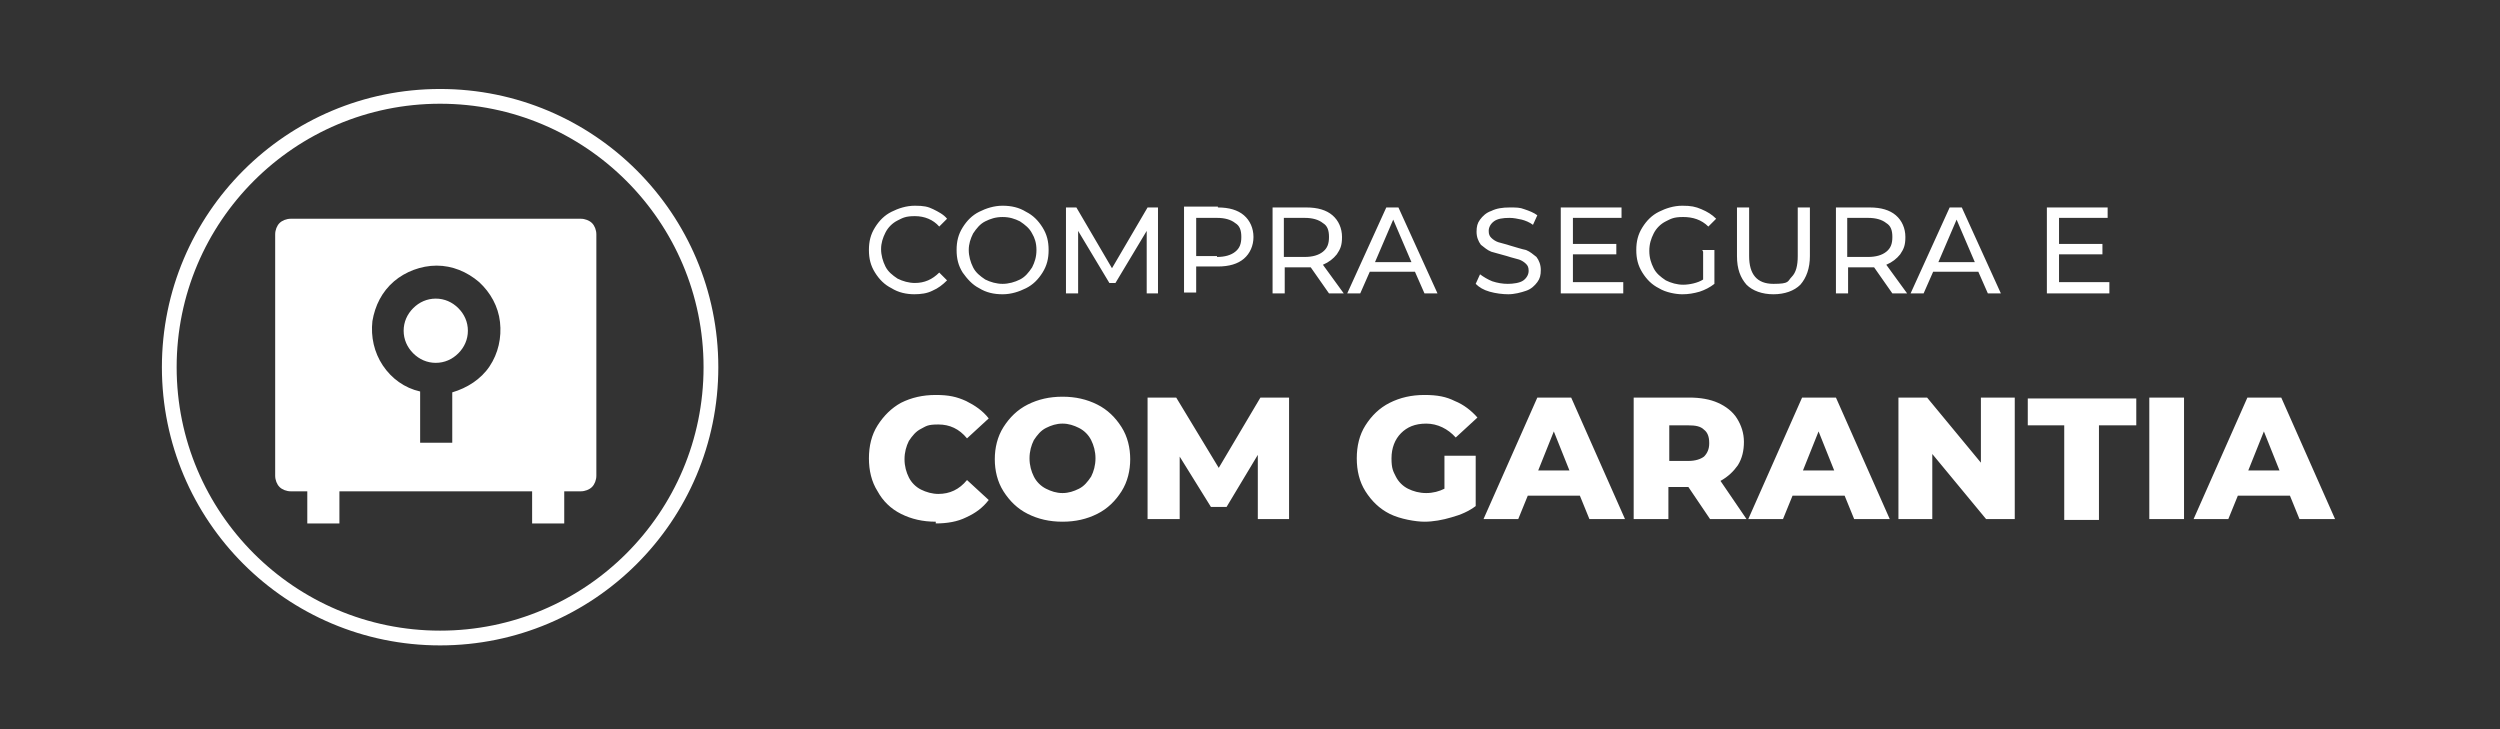
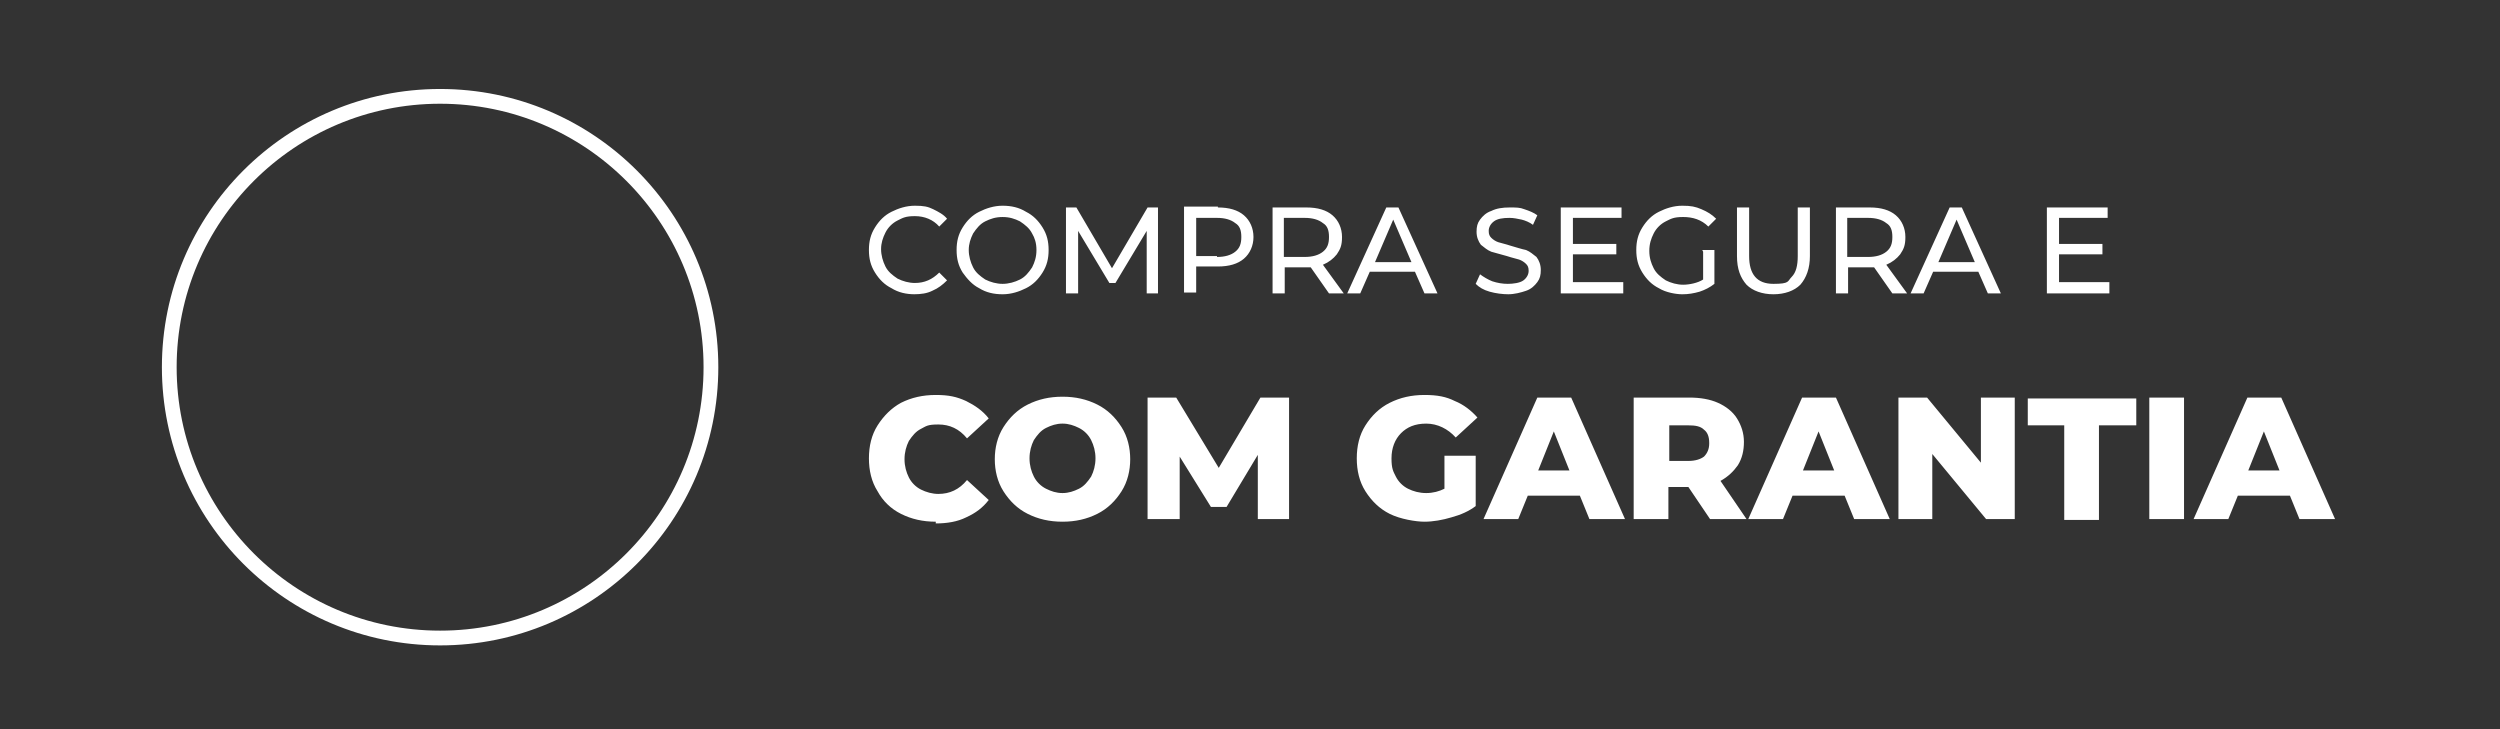
<svg xmlns="http://www.w3.org/2000/svg" id="Camada_1" viewBox="0 0 288 84">
  <rect x="0" y="0" width="288" height="84" fill="#333333" stroke="none" />
  <defs>
    <style>      .st0 {        fill: #fff;      }      .st1 {        fill: none;        stroke: #fff;        stroke-width: 1.7px;      }    </style>
  </defs>
  <circle class="st1" cx="50.7" cy="42.3" r="31.2" />
-   <path class="st0" d="M61.3,56.6h-22.2v3.7h-3.7v-3.7h-1.9c-.5,0-1-.2-1.3-.5-.3-.3-.5-.8-.5-1.3v-27.8c0-.5.2-1,.5-1.3.3-.3.8-.5,1.3-.5h33.4c.5,0,1,.2,1.3.5.3.3.5.8.5,1.3v27.8c0,.5-.2,1-.5,1.3-.3.3-.8.5-1.3.5h-1.9v3.7h-3.7v-3.7ZM48.4,45.2v5.8h3.7v-5.8c1.7-.5,3.3-1.5,4.3-3,1-1.5,1.4-3.3,1.2-5.1-.2-1.8-1.1-3.4-2.4-4.6-1.4-1.2-3.1-1.9-4.9-1.9-1.8,0-3.6.7-4.9,1.8-1.4,1.2-2.2,2.8-2.5,4.6-.2,1.8.2,3.6,1.2,5.1s2.5,2.6,4.3,3ZM50.2,41.8c-1,0-1.9-.4-2.6-1.1-.7-.7-1.1-1.6-1.1-2.6s.4-1.9,1.1-2.6c.7-.7,1.6-1.1,2.6-1.1s1.9.4,2.6,1.1c.7.7,1.1,1.6,1.1,2.6s-.4,1.9-1.1,2.6c-.7.7-1.6,1.1-2.6,1.1Z" />
  <path class="st0" d="M105.4,33.9c-1,0-1.9-.2-2.7-.7-.8-.4-1.4-1-1.9-1.8-.5-.8-.7-1.6-.7-2.6s.2-1.8.7-2.6c.5-.8,1.1-1.4,1.9-1.8.8-.4,1.7-.7,2.7-.7s1.5.1,2.1.4c.6.3,1.2.6,1.6,1.1l-.9.9c-.7-.8-1.7-1.2-2.8-1.2s-1.4.2-2,.5c-.6.3-1.1.8-1.4,1.4-.3.6-.5,1.2-.5,1.9s.2,1.4.5,2c.3.6.8,1,1.4,1.4.6.3,1.3.5,2,.5,1.1,0,2-.4,2.8-1.2l.9.9c-.5.5-1,.9-1.7,1.2-.6.3-1.3.4-2.1.4ZM115.5,33.9c-1,0-1.9-.2-2.7-.7-.8-.4-1.4-1.1-1.9-1.8-.5-.8-.7-1.6-.7-2.6s.2-1.8.7-2.6c.5-.8,1.1-1.4,1.9-1.8.8-.4,1.7-.7,2.7-.7s1.9.2,2.7.7c.8.4,1.4,1,1.9,1.8.5.8.7,1.6.7,2.6s-.2,1.8-.7,2.6c-.5.8-1.1,1.4-1.9,1.8-.8.4-1.7.7-2.7.7ZM115.5,32.7c.7,0,1.4-.2,2-.5.6-.3,1-.8,1.4-1.4.3-.6.5-1.2.5-2s-.2-1.4-.5-1.9c-.3-.6-.8-1-1.4-1.4-.6-.3-1.2-.5-2-.5s-1.4.2-2,.5c-.6.3-1,.8-1.4,1.4-.3.6-.5,1.2-.5,1.9s.2,1.4.5,2c.3.6.8,1,1.4,1.4.6.3,1.3.5,2,.5ZM132.1,33.8v-7.2s-3.6,6-3.6,6h-.7l-3.6-6v7.2h-1.4v-9.9h1.2l4.1,7,4.1-7h1.2v9.9s-1.3,0-1.3,0ZM140.3,23.9c1.3,0,2.3.3,3,.9.7.6,1.1,1.5,1.1,2.5s-.4,1.9-1.1,2.5c-.7.6-1.7.9-3,.9h-2.5v3h-1.4v-9.9h3.9ZM140.2,29.6c.9,0,1.6-.2,2.1-.6.5-.4.7-.9.7-1.7s-.2-1.3-.7-1.6c-.5-.4-1.2-.6-2.1-.6h-2.4v4.4h2.4ZM153.1,33.8l-2.1-3c-.3,0-.5,0-.6,0h-2.4v3h-1.4v-9.9h3.9c1.3,0,2.3.3,3,.9.7.6,1.1,1.5,1.1,2.5s-.2,1.4-.6,2c-.4.5-.9.9-1.6,1.2l2.4,3.3h-1.5ZM150.3,29.6c.9,0,1.6-.2,2.1-.6.5-.4.7-.9.7-1.7s-.2-1.3-.7-1.6c-.5-.4-1.2-.6-2.1-.6h-2.4v4.5h2.4ZM163.1,31.3h-5.3l-1.1,2.5h-1.5l4.5-9.9h1.4l4.5,9.9h-1.5l-1.1-2.5ZM162.6,30.2l-2.1-4.9-2.1,4.9h4.3ZM173.8,33.9c-.7,0-1.5-.1-2.2-.3-.7-.2-1.2-.5-1.6-.9l.5-1.1c.4.3.9.6,1.4.8.6.2,1.2.3,1.8.3s1.4-.1,1.8-.4c.4-.3.6-.7.6-1.1s-.1-.6-.3-.8c-.2-.2-.5-.4-.8-.5-.3-.1-.8-.2-1.4-.4-.7-.2-1.4-.4-1.8-.5-.5-.2-.8-.5-1.2-.8-.3-.4-.5-.9-.5-1.5s.1-1,.4-1.4c.3-.4.7-.8,1.3-1,.6-.3,1.3-.4,2.1-.4s1.2,0,1.7.2c.6.2,1.1.4,1.5.7l-.5,1.1c-.4-.3-.9-.5-1.3-.6-.5-.1-.9-.2-1.4-.2-.8,0-1.4.1-1.8.4-.4.3-.6.7-.6,1.1s.1.6.3.8c.2.2.5.4.8.5.3.1.8.2,1.4.4.7.2,1.3.4,1.8.5.5.2.8.5,1.2.8.3.4.5.9.5,1.5s-.1,1-.4,1.4c-.3.4-.7.8-1.3,1-.6.2-1.3.4-2.1.4ZM187,32.6v1.2h-7.2v-9.9h7v1.2h-5.6v3h5v1.2h-5v3.2h5.8ZM196.1,28.8h1.4v3.9c-.5.4-1.1.7-1.7.9-.7.2-1.3.3-2,.3s-1.9-.2-2.7-.7c-.8-.4-1.4-1-1.9-1.8-.5-.8-.7-1.6-.7-2.6s.2-1.8.7-2.6c.5-.8,1.1-1.4,1.9-1.8.8-.4,1.7-.7,2.7-.7s1.5.1,2.2.4c.7.3,1.2.6,1.7,1.1l-.9.9c-.8-.8-1.8-1.1-2.9-1.1s-1.4.2-2,.5c-.6.3-1.1.8-1.4,1.4-.3.6-.5,1.2-.5,2s.2,1.4.5,2c.3.6.8,1,1.4,1.4.6.3,1.3.5,2,.5s1.7-.2,2.3-.6v-3.2ZM204.3,33.9c-1.3,0-2.4-.4-3.1-1.1-.7-.8-1.1-1.8-1.1-3.3v-5.6h1.4v5.6c0,2.1.9,3.2,2.8,3.2s1.6-.3,2.1-.8c.5-.5.7-1.3.7-2.4v-5.6h1.4v5.6c0,1.4-.4,2.5-1.1,3.3-.7.7-1.8,1.1-3.1,1.1ZM218,33.8l-2.1-3c-.3,0-.5,0-.6,0h-2.4v3h-1.4v-9.9h3.9c1.3,0,2.3.3,3,.9.7.6,1.1,1.5,1.1,2.5s-.2,1.4-.6,2c-.4.5-.9.9-1.6,1.2l2.4,3.3h-1.5ZM215.2,29.6c.9,0,1.6-.2,2.1-.6.5-.4.7-.9.7-1.7s-.2-1.3-.7-1.6c-.5-.4-1.2-.6-2.1-.6h-2.4v4.5h2.4ZM228,31.3h-5.3l-1.1,2.5h-1.5l4.5-9.9h1.4l4.5,9.9h-1.5l-1.1-2.5ZM227.5,30.2l-2.1-4.9-2.1,4.9h4.3ZM243,32.6v1.2h-7.2v-9.9h7v1.2h-5.6v3h5v1.2h-5v3.2h5.8ZM107.8,60.1c-1.5,0-2.8-.3-4-.9-1.2-.6-2.1-1.5-2.7-2.6-.7-1.1-1-2.4-1-3.8s.3-2.7,1-3.8c.7-1.1,1.6-2,2.7-2.6,1.2-.6,2.5-.9,4-.9s2.4.2,3.5.7c1,.5,1.9,1.1,2.6,2l-2.5,2.3c-.9-1.1-2-1.6-3.3-1.6s-1.4.2-2,.5c-.6.3-1,.8-1.4,1.4-.3.6-.5,1.3-.5,2.1s.2,1.5.5,2.1c.3.6.8,1.1,1.4,1.4.6.3,1.3.5,2,.5,1.3,0,2.4-.5,3.3-1.6l2.5,2.3c-.7.9-1.5,1.5-2.6,2-1,.5-2.2.7-3.5.7ZM122.4,60.1c-1.5,0-2.8-.3-4-.9-1.2-.6-2.1-1.5-2.8-2.6-.7-1.1-1-2.4-1-3.7s.3-2.6,1-3.7c.7-1.1,1.6-2,2.8-2.6,1.2-.6,2.5-.9,4-.9s2.8.3,4,.9c1.2.6,2.1,1.5,2.8,2.6.7,1.1,1,2.4,1,3.7s-.3,2.6-1,3.7c-.7,1.1-1.6,2-2.8,2.6-1.2.6-2.5.9-4,.9ZM122.4,56.8c.7,0,1.3-.2,1.9-.5.6-.3,1-.8,1.4-1.4.3-.6.5-1.3.5-2.1s-.2-1.5-.5-2.1c-.3-.6-.8-1.1-1.4-1.4-.6-.3-1.2-.5-1.9-.5s-1.3.2-1.9.5c-.6.3-1,.8-1.4,1.4-.3.6-.5,1.3-.5,2.1s.2,1.5.5,2.1c.3.6.8,1.1,1.4,1.4.6.3,1.2.5,1.9.5ZM144.9,59.8v-7.4s-3.6,6-3.6,6h-1.8l-3.6-5.8v7.2h-3.7v-14h3.3l4.9,8.1,4.8-8.1h3.3v14s-3.6,0-3.6,0ZM166.5,52.5h3.5v5.8c-.8.6-1.7,1-2.8,1.3-1,.3-2.1.5-3.1.5s-2.8-.3-4-.9c-1.2-.6-2.1-1.5-2.8-2.6-.7-1.1-1-2.4-1-3.8s.3-2.7,1-3.8c.7-1.1,1.6-2,2.8-2.6,1.2-.6,2.5-.9,4-.9s2.5.2,3.5.7c1,.4,1.9,1.1,2.6,1.9l-2.5,2.3c-.9-1-2.1-1.6-3.4-1.6s-2.2.4-2.9,1.1c-.7.7-1.1,1.7-1.1,2.9s.2,1.5.5,2.1c.3.6.8,1.1,1.4,1.4.6.3,1.3.5,2.1.5s1.5-.2,2.1-.5v-3.8ZM181.9,57.1h-5.9l-1.1,2.7h-4l6.2-14h3.9l6.2,14h-4.1l-1.1-2.7ZM180.8,54.2l-1.8-4.5-1.8,4.5h3.6ZM194.4,56.1h-2.2v3.7h-4v-14h6.4c1.3,0,2.4.2,3.3.6.9.4,1.7,1,2.2,1.8.5.8.8,1.7.8,2.7s-.2,1.9-.7,2.7c-.5.7-1.1,1.3-2,1.8l3,4.4h-4.2l-2.5-3.7ZM196.9,51c0-.7-.2-1.2-.6-1.5-.4-.4-1-.5-1.8-.5h-2.2v4.1h2.2c.8,0,1.4-.2,1.8-.5.4-.4.6-.9.6-1.5ZM212.4,57.1h-5.9l-1.1,2.7h-4l6.2-14h3.9l6.2,14h-4.1l-1.1-2.7ZM211.3,54.2l-1.8-4.5-1.8,4.5h3.6ZM232.1,45.8v14h-3.3l-6.2-7.5v7.5h-3.9v-14h3.3l6.2,7.5v-7.5h3.9ZM237.9,49h-4.3v-3.1h12.5v3.1h-4.3v10.9h-4v-10.9ZM247.6,45.8h4v14h-4v-14ZM263.7,57.1h-5.9l-1.1,2.7h-4l6.2-14h3.9l6.2,14h-4.1l-1.1-2.7ZM262.6,54.2l-1.8-4.5-1.8,4.5h3.6Z" />
</svg>